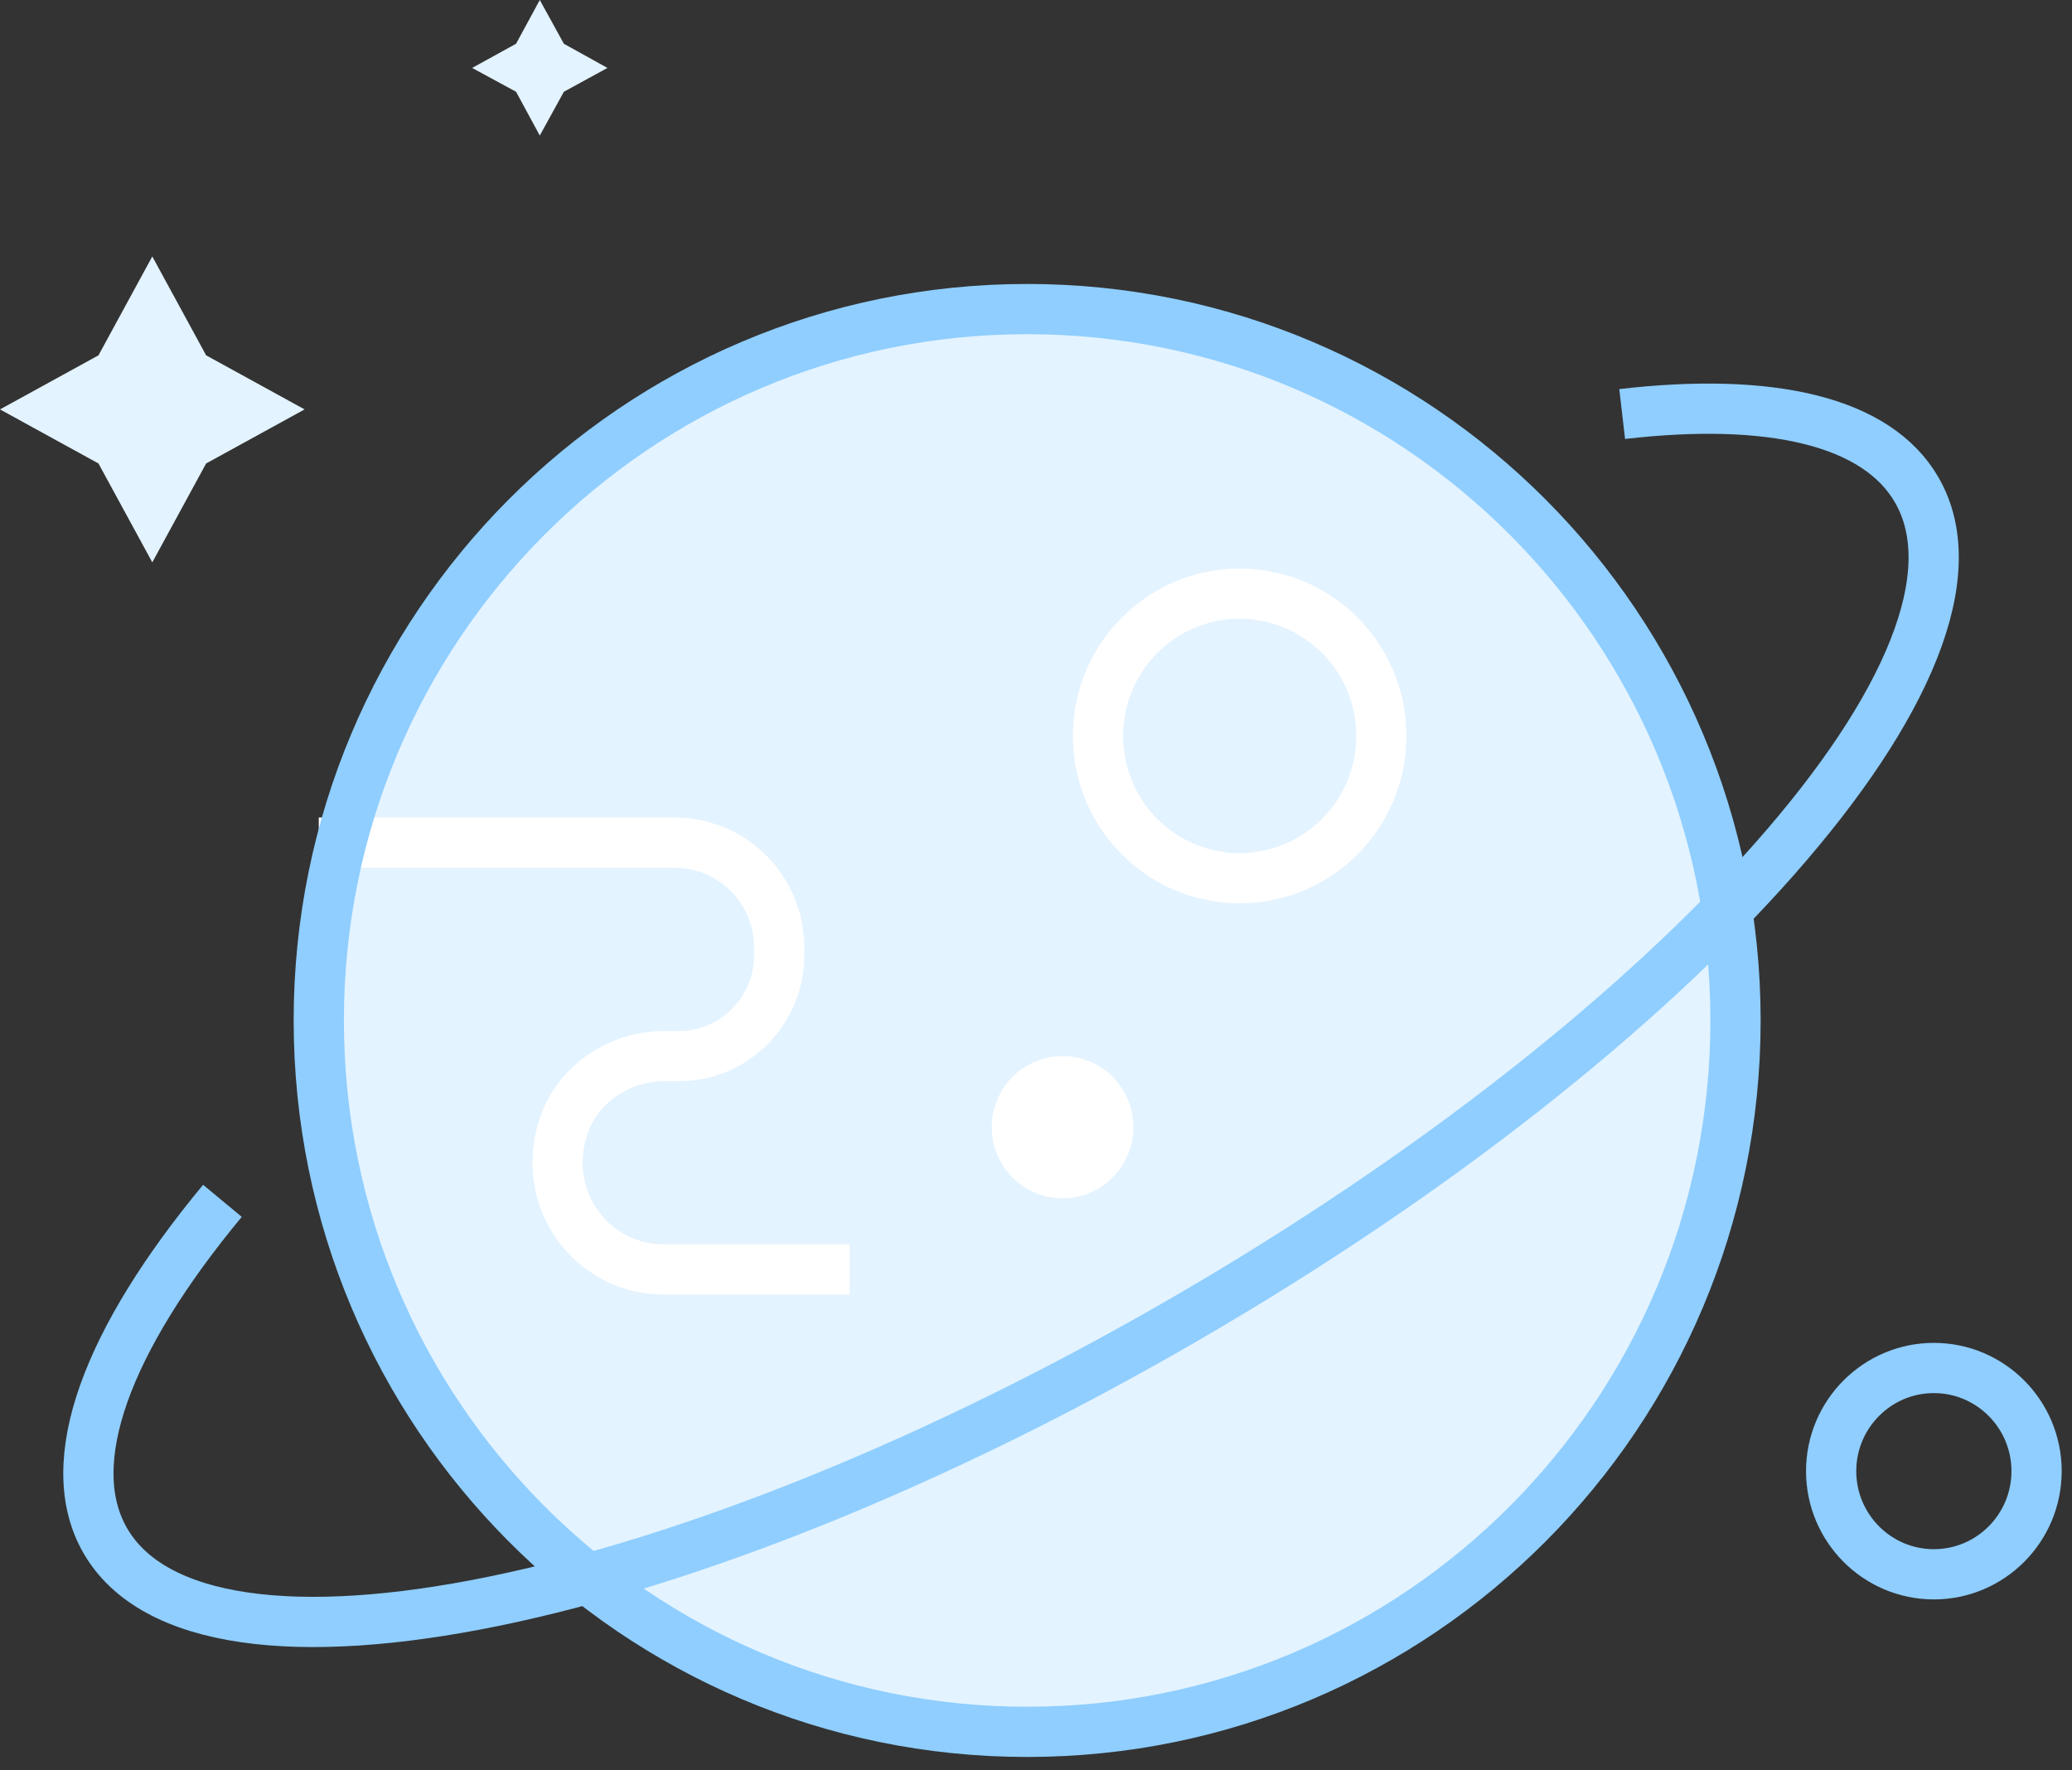
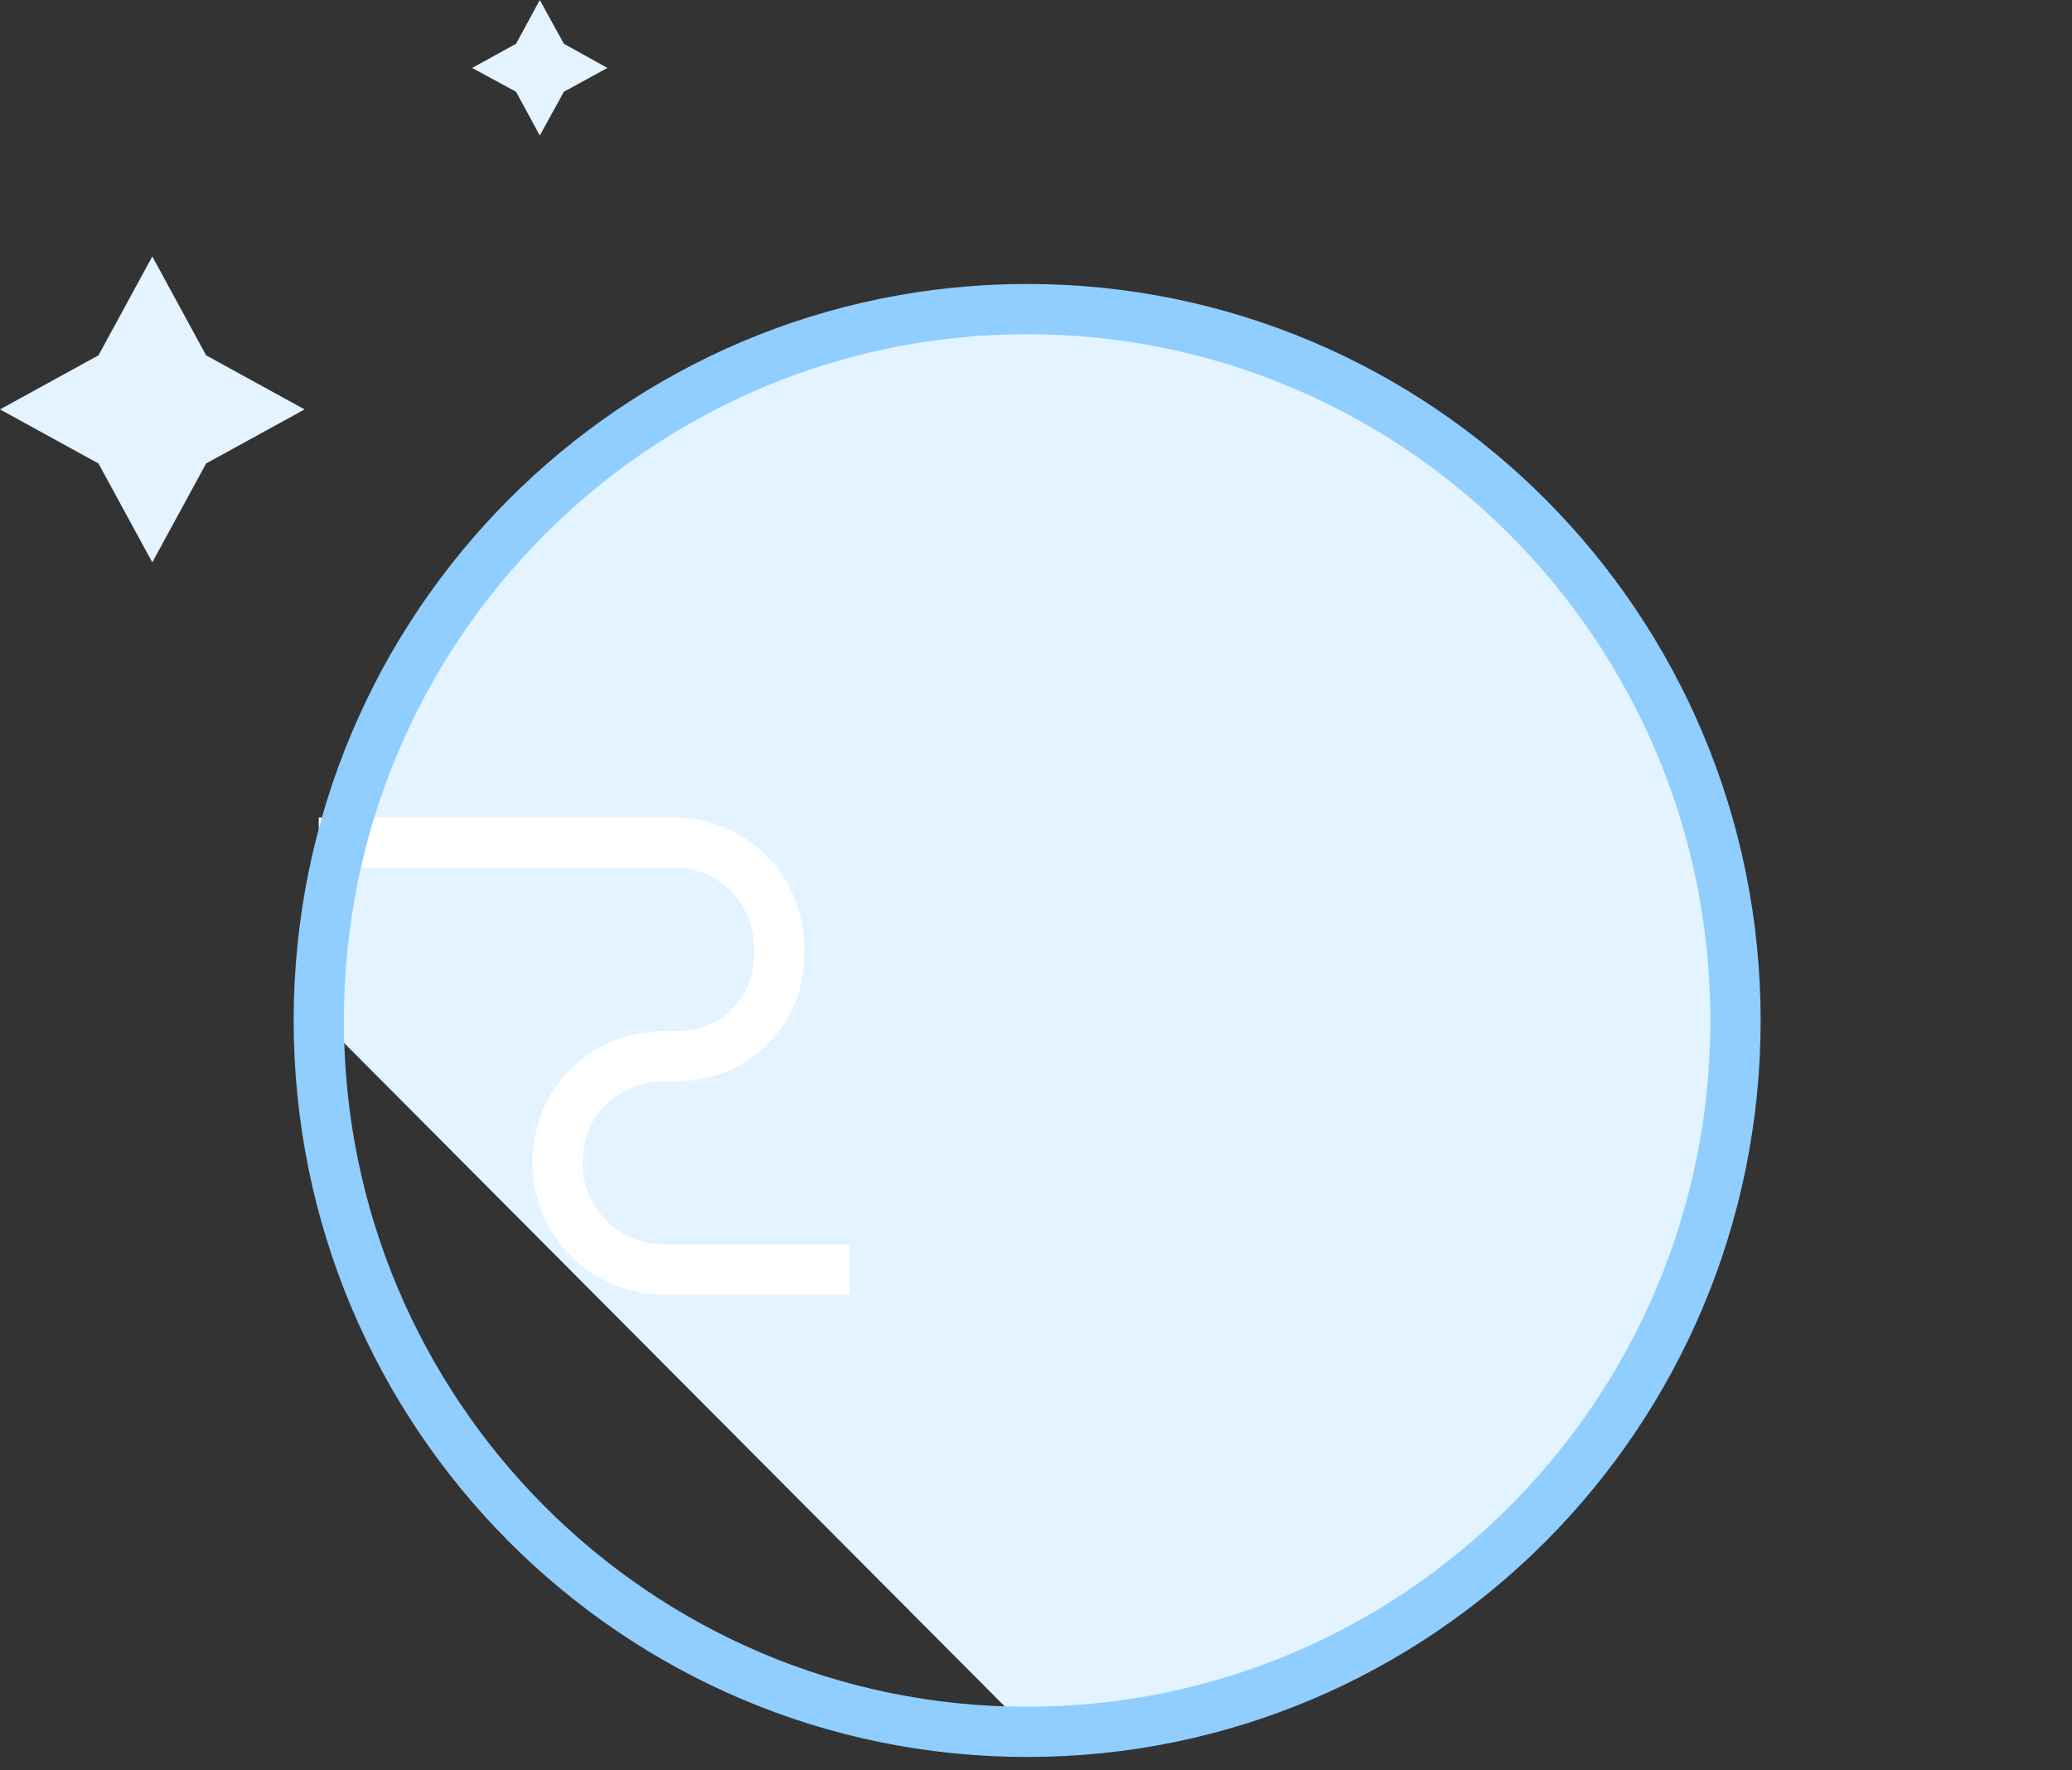
<svg xmlns="http://www.w3.org/2000/svg" width="165" height="141" viewBox="0 0 165 141" fill="none">
  <rect x="0" y="0" width="165" height="141" fill="#333333" stroke="none" />
  <g id="icons">
-     <path id="Vector" d="M82.41 138.321C113.565 138.321 138.821 112.953 138.821 81.661C138.821 50.368 113.565 25 82.41 25C51.256 25 26 50.368 26 81.661C26 112.953 51.256 138.321 82.41 138.321Z" fill="#E3F3FF" />
+     <path id="Vector" d="M82.41 138.321C113.565 138.321 138.821 112.953 138.821 81.661C138.821 50.368 113.565 25 82.41 25C51.256 25 26 50.368 26 81.661Z" fill="#E3F3FF" />
    <path id="Vector_2" d="M25.385 67.113H53.731C58.328 67.113 62.051 70.853 62.051 75.471V76.094C62.051 80.513 58.469 84.112 54.069 84.112H52.941C49.359 84.112 46.003 86.293 44.874 89.721C42.928 95.642 47.244 101.11 52.857 101.11H67.664" stroke="white" stroke-width="4" stroke-linejoin="round" />
    <path id="Vector_3" d="M81.795 137.938C112.95 137.938 138.205 112.571 138.205 81.278C138.205 49.985 112.95 24.617 81.795 24.617C50.641 24.617 25.385 49.985 25.385 81.278C25.385 112.571 50.641 137.938 81.795 137.938Z" stroke="#8FCEFF" stroke-width="4" stroke-linejoin="round" />
-     <path id="Vector_4" d="M129.179 32.976C140.913 31.616 149.459 33.486 152.646 39.039C160.318 52.382 134.256 81.931 94.402 105.048C54.577 128.138 16.049 136.042 8.377 122.698C4.795 116.466 8.574 106.663 17.713 95.643" stroke="#8FCEFF" stroke-width="4" stroke-linejoin="round" />
-     <path id="Vector_5" d="M98.718 69.949C104.949 69.949 110 64.876 110 58.617C110 52.359 104.949 47.285 98.718 47.285C92.487 47.285 87.436 52.359 87.436 58.617C87.436 64.876 92.487 69.949 98.718 69.949Z" stroke="white" stroke-width="4" stroke-linejoin="round" />
-     <path id="Vector_6" d="M162.179 117.173C162.179 121.706 158.513 125.389 154 125.389C149.487 125.389 145.82 121.706 145.82 117.173C145.82 112.64 149.487 108.957 154 108.957C158.513 108.957 162.179 112.64 162.179 117.173Z" stroke="#8FCEFF" stroke-width="4" stroke-linejoin="round" />
    <path id="Vector_7" d="M12.128 20.426L16.415 28.302L24.256 32.608L16.415 36.914L12.128 44.79L7.841 36.914L0 32.608L7.841 28.302L12.128 20.426Z" fill="#E3F3FF" />
    <path id="Vector_8" d="M42.985 0L44.903 3.485L48.372 5.411L44.903 7.309L42.985 10.794L41.095 7.309L37.598 5.411L41.095 3.485L42.985 0Z" fill="#E3F3FF" />
-     <path id="Vector_9" d="M84.616 95.445C87.731 95.445 90.257 92.909 90.257 89.779C90.257 86.65 87.731 84.113 84.616 84.113C81.5 84.113 78.975 86.65 78.975 89.779C78.975 92.909 81.5 95.445 84.616 95.445Z" fill="white" />
  </g>
</svg>